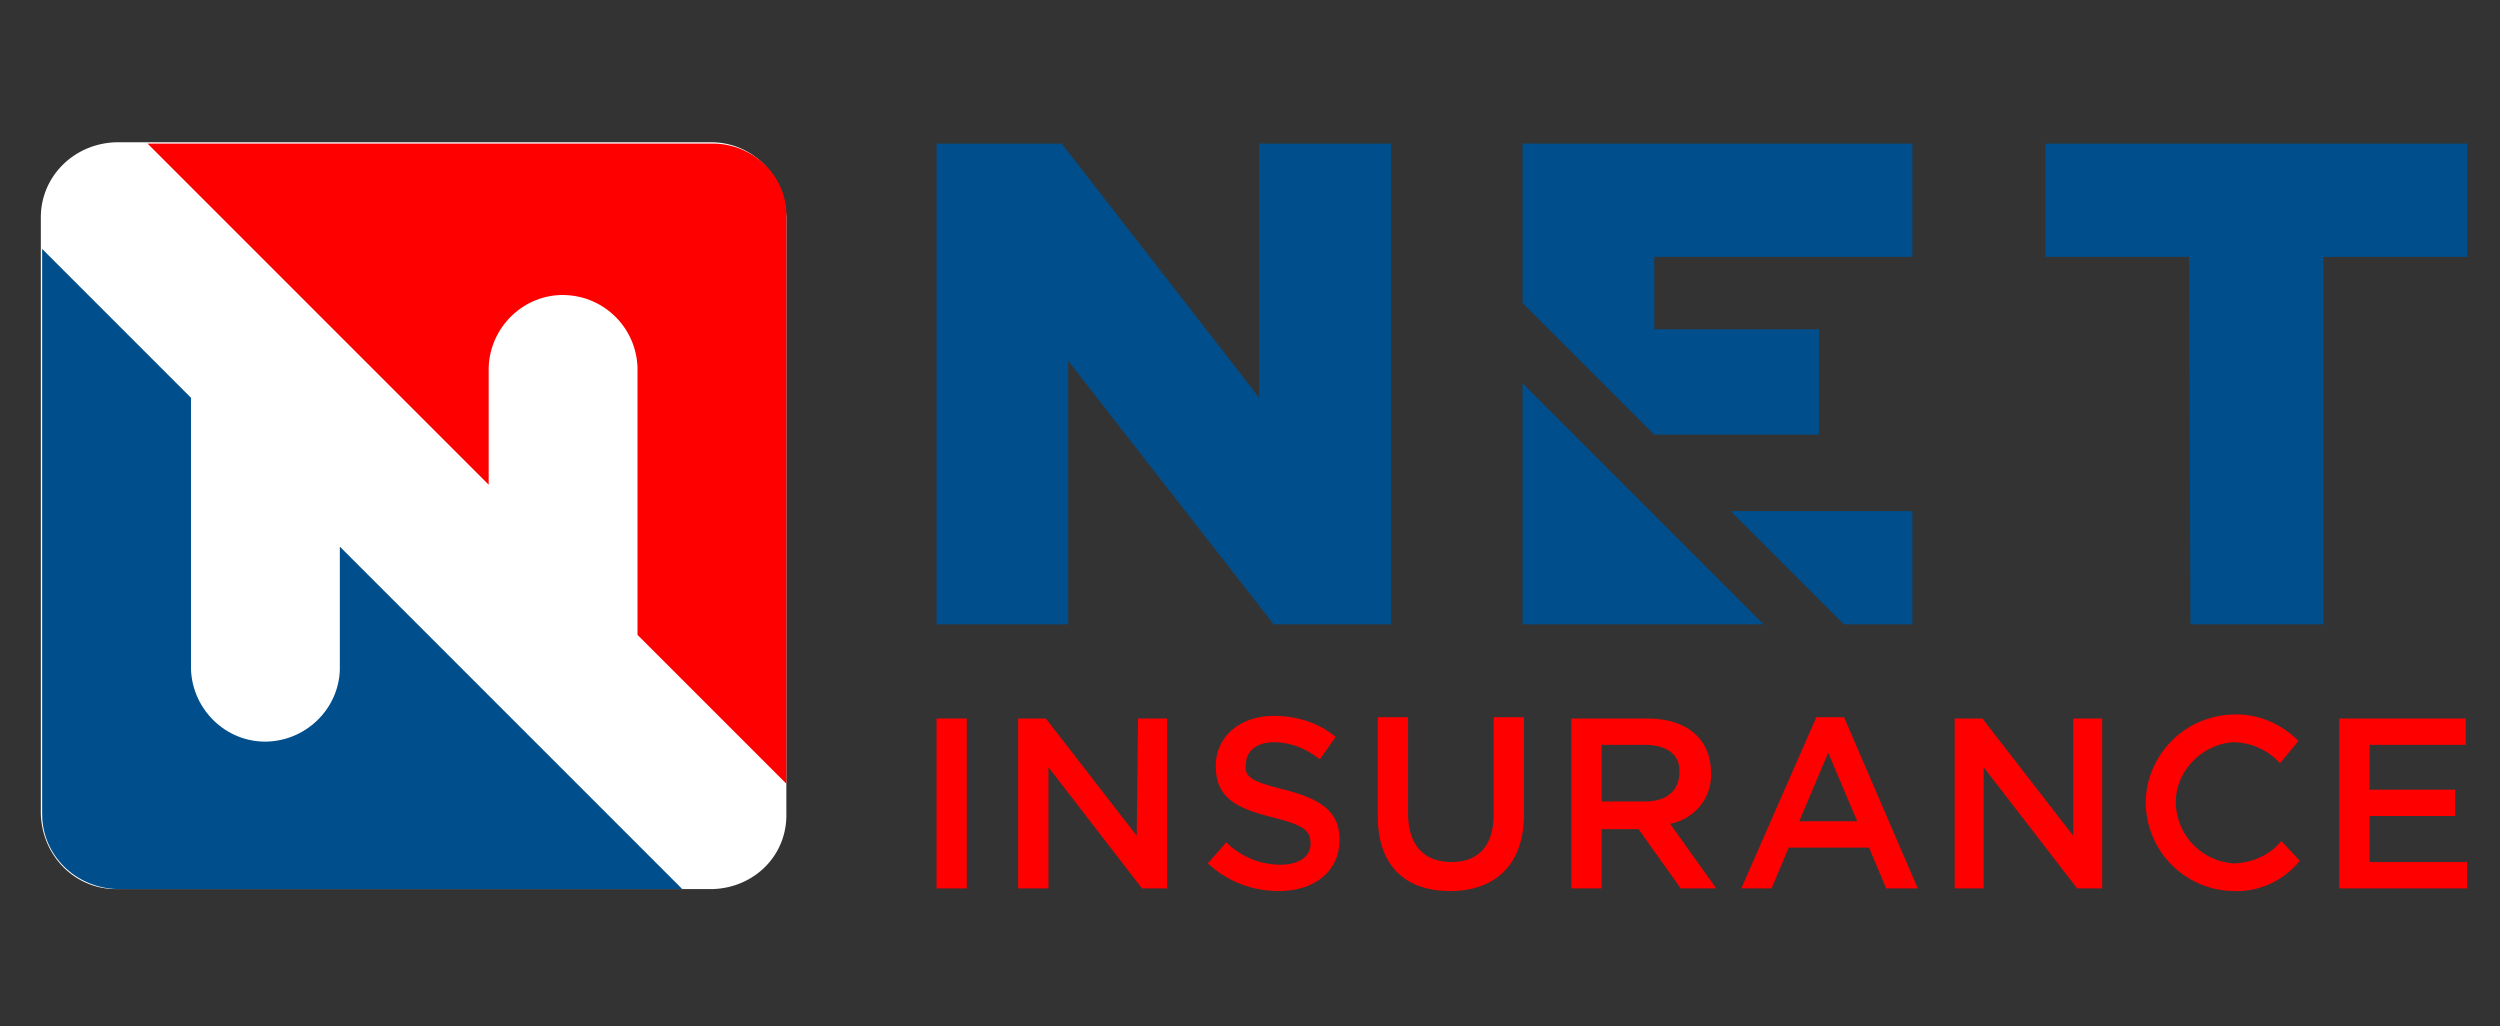
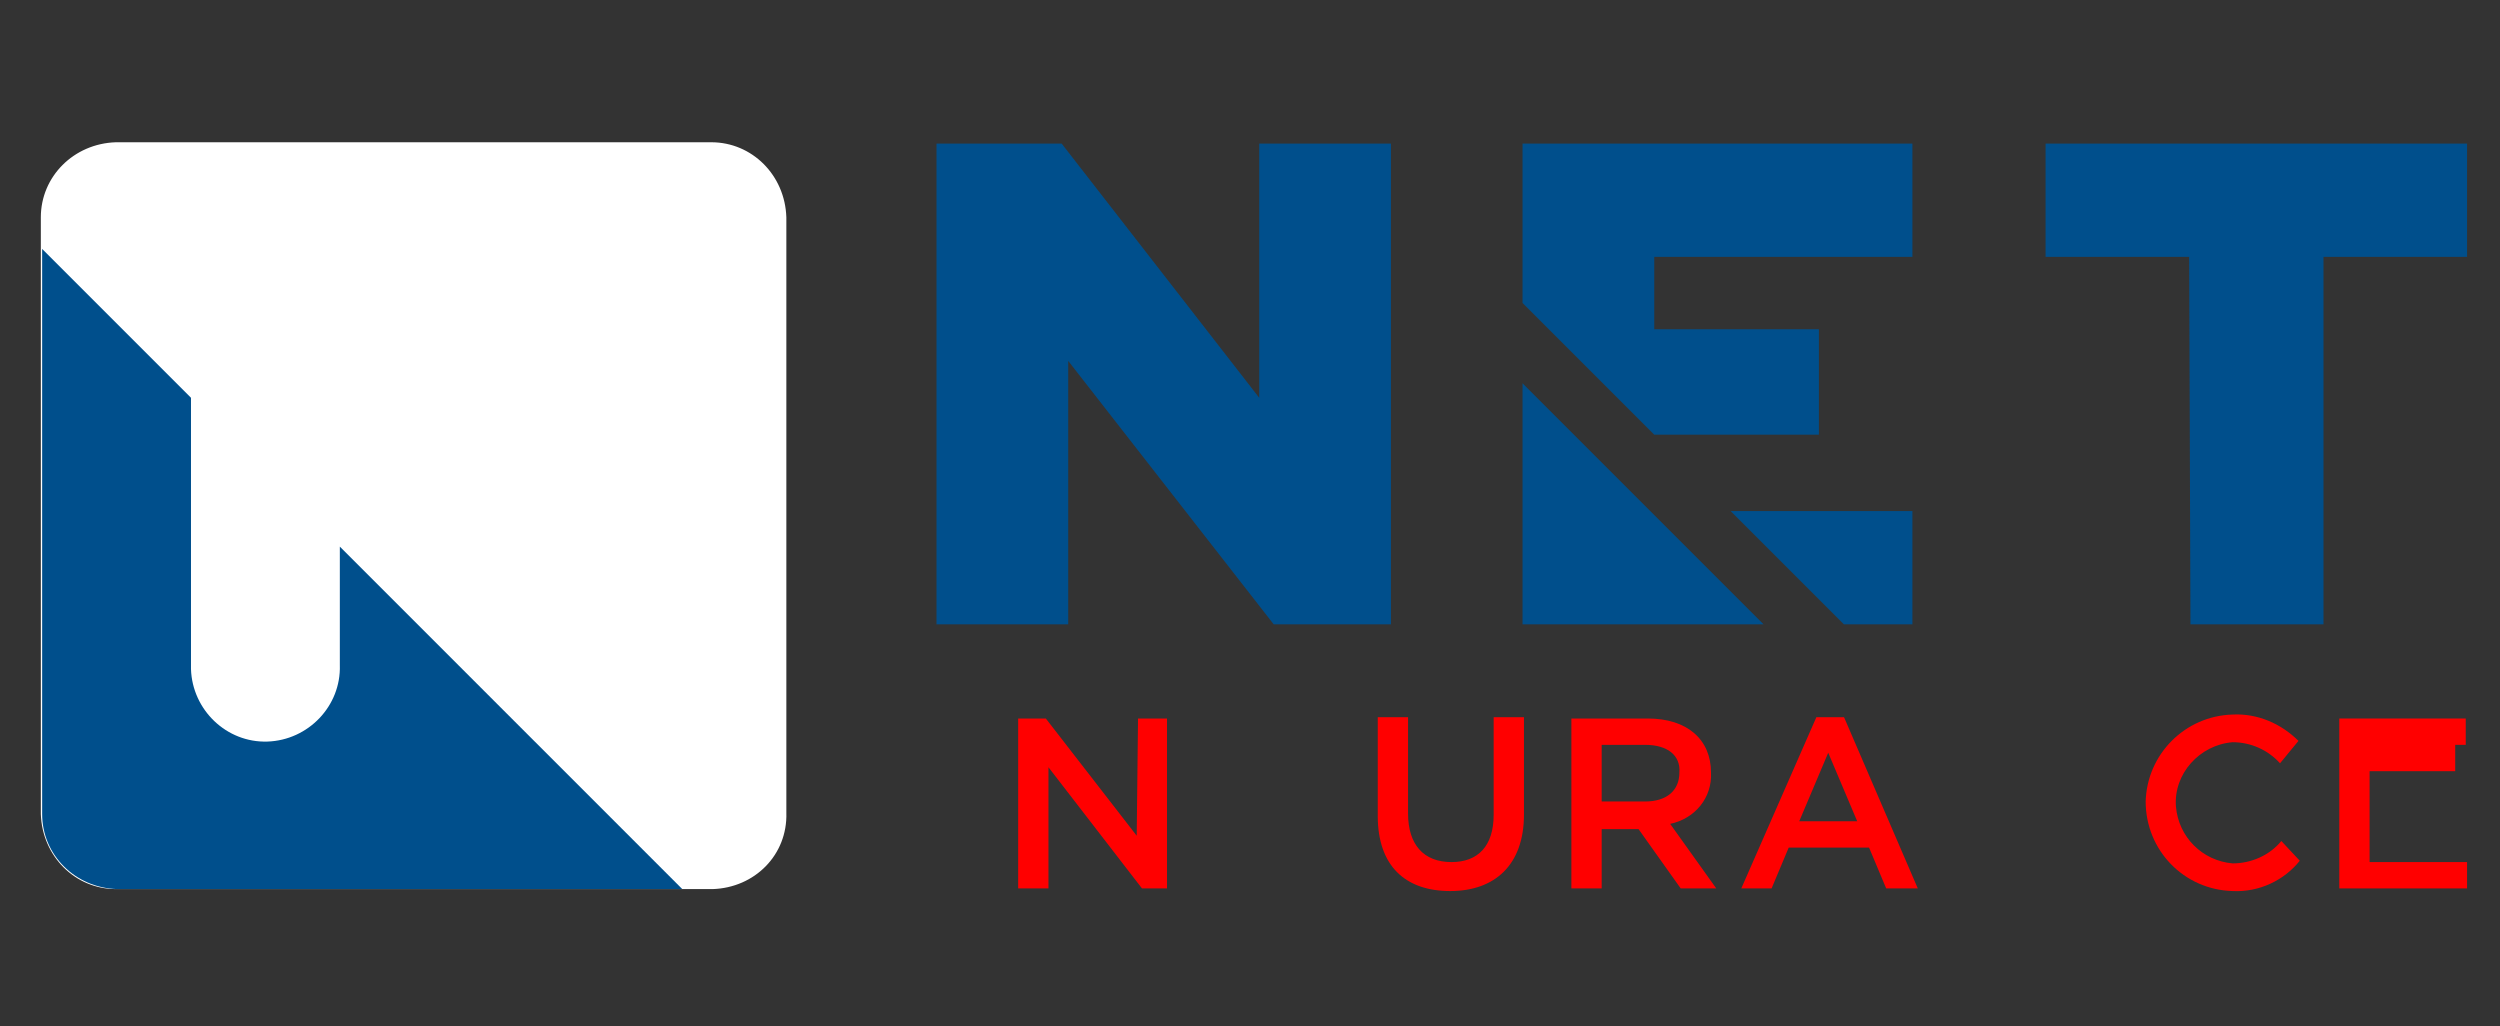
<svg xmlns="http://www.w3.org/2000/svg" version="1.1" id="Livello_1" x="0px" y="0px" viewBox="0 0 189.8 77.9" style="enable-background:new 0 0 189.8 77.9;" xml:space="preserve">
  <rect x="0" y="0" width="189.8" height="77.9" fill="#333333" stroke="none" />
  <style type="text/css">
	.st0{fill:#004F8C;}
	.st1{fill:#FF0000;}
	.st2{fill:#FFFFFF;}
</style>
  <g id="LOGO" transform="translate(0 0)">
    <path id="Path_1" class="st0" d="M71.1,10.9h9.5l15,19.3V10.9h10v36.5h-8.9l-15.6-20v20h-10L71.1,10.9L71.1,10.9z" />
    <path id="Path_2" class="st0" d="M166.2,19.5h-10.9v-8.6h32v8.6h-10.9v27.9h-10.1L166.2,19.5L166.2,19.5z" />
    <g id="Group_1" transform="translate(67.899 43.449)">
-       <path id="Path_3" class="st1" d="M5.5,11.1V24H3.2V11.1H5.5z" />
      <path id="Path_4" class="st1" d="M18.5,11.1h2.2V24h-1.9l-7.1-9.2V24H9.4V11.1h2.1l6.9,8.9L18.5,11.1L18.5,11.1z" />
-       <path id="Path_5" class="st1" d="M29.6,16.5c2.7,0.7,4.2,1.6,4.2,3.8c0,2.4-1.9,3.9-4.6,3.9c-2,0-3.9-0.7-5.4-2.1l1.4-1.6    c1.1,1.1,2.6,1.7,4.1,1.7c1.4,0,2.3-0.6,2.3-1.6c0-1-0.5-1.4-2.9-2c-2.8-0.7-4.3-1.5-4.3-3.9c0-2.2,1.8-3.8,4.4-3.8    c1.7,0,3.4,0.5,4.7,1.6l-1.2,1.7c-1-0.8-2.2-1.3-3.5-1.3c-1.3,0-2.1,0.7-2.1,1.6C26.5,15.5,27.1,15.9,29.6,16.5z" />
      <path id="Path_6" class="st1" d="M47.8,18.4c0,3.8-2.2,5.8-5.6,5.8c-3.4,0-5.5-1.9-5.5-5.7v-7.5H39v7.3c0,2.4,1.2,3.7,3.3,3.7    c2,0,3.2-1.2,3.2-3.6V11h2.3L47.8,18.4L47.8,18.4z" />
      <path id="Path_7" class="st1" d="M59.7,24l-3.2-4.5h-2.8V24h-2.3V11.1h5.8c3,0,4.8,1.6,4.8,4.1c0.1,1.9-1.2,3.5-3.1,3.9l3.5,4.9    H59.7z M57,13.1h-3.3v4.3h3.3c1.6,0,2.6-0.8,2.6-2.2C59.7,13.9,58.7,13.1,57,13.1L57,13.1z" />
      <path id="Path_8" class="st1" d="M77.7,24h-2.4L74,20.9h-6.1L66.6,24h-2.3l5.7-13h2.1L77.7,24z M70.9,13.7l-2.2,5.2h4.4L70.9,13.7    z" />
-       <path id="Path_9" class="st1" d="M89.5,11.1h2.2V24h-1.9l-7.1-9.2V24h-2.2V11.1h2.1l6.9,8.9L89.5,11.1L89.5,11.1z" />
      <path id="Path_10" class="st1" d="M101.6,24.2c-3.7-0.1-6.6-3.1-6.6-6.8c0.1-3.6,3-6.5,6.6-6.6c1.9-0.1,3.7,0.7,5,2l-1.4,1.7    c-0.9-1-2.2-1.6-3.6-1.6c-2.5,0.2-4.5,2.4-4.3,4.9c0.2,2.3,2,4.1,4.3,4.3c1.4,0,2.8-0.6,3.7-1.7l1.4,1.5    C105.5,23.4,103.6,24.3,101.6,24.2z" />
-       <path id="Path_11" class="st1" d="M119.3,13.1H112v3.4h6.5v2H112V22h7.4v2h-9.7V11.1h9.6V13.1z" />
+       <path id="Path_11" class="st1" d="M119.3,13.1H112h6.5v2H112V22h7.4v2h-9.7V11.1h9.6V13.1z" />
    </g>
    <path id="Path_12" class="st2" d="M54.1,67.5H8.8c-3.1,0-5.6-2.5-5.7-5.7V16.5c0-3.1,2.5-5.6,5.7-5.7h45.2c3.1,0,5.6,2.5,5.7,5.7   v45.2C59.8,64.9,57.3,67.4,54.1,67.5C54.2,67.5,54.1,67.5,54.1,67.5z" />
    <path id="Path_13" class="st0" d="M25.8,41.5v9c0.1,3.1-2.4,5.7-5.5,5.8s-5.7-2.4-5.8-5.5c0-0.1,0-0.2,0-0.3V30.2L3.2,18.9v42.9   c0,3.1,2.5,5.6,5.7,5.7h42.9L25.8,41.5z" />
-     <path id="Path_14" class="st1" d="M54.1,10.9H11.2l25.9,25.9v-8.9c0.1-3.1,2.7-5.6,5.8-5.5c3,0.1,5.4,2.5,5.5,5.5v20.3l11.3,11.3   V16.5C59.8,13.4,57.2,10.9,54.1,10.9z" />
    <g id="Group_2" transform="translate(112.391)">
      <path id="Path_15" class="st0" d="M3.2,29.1v18.3h18.3L3.2,29.1z" />
      <path id="Path_16" class="st0" d="M3.2,10.9V23l10,10h12.5v-8H13.2v-5.5h19.6v-8.6H3.2z" />
      <path id="Path_17" class="st0" d="M27.6,47.4h5.2v-8.6H19L27.6,47.4z" />
    </g>
  </g>
</svg>